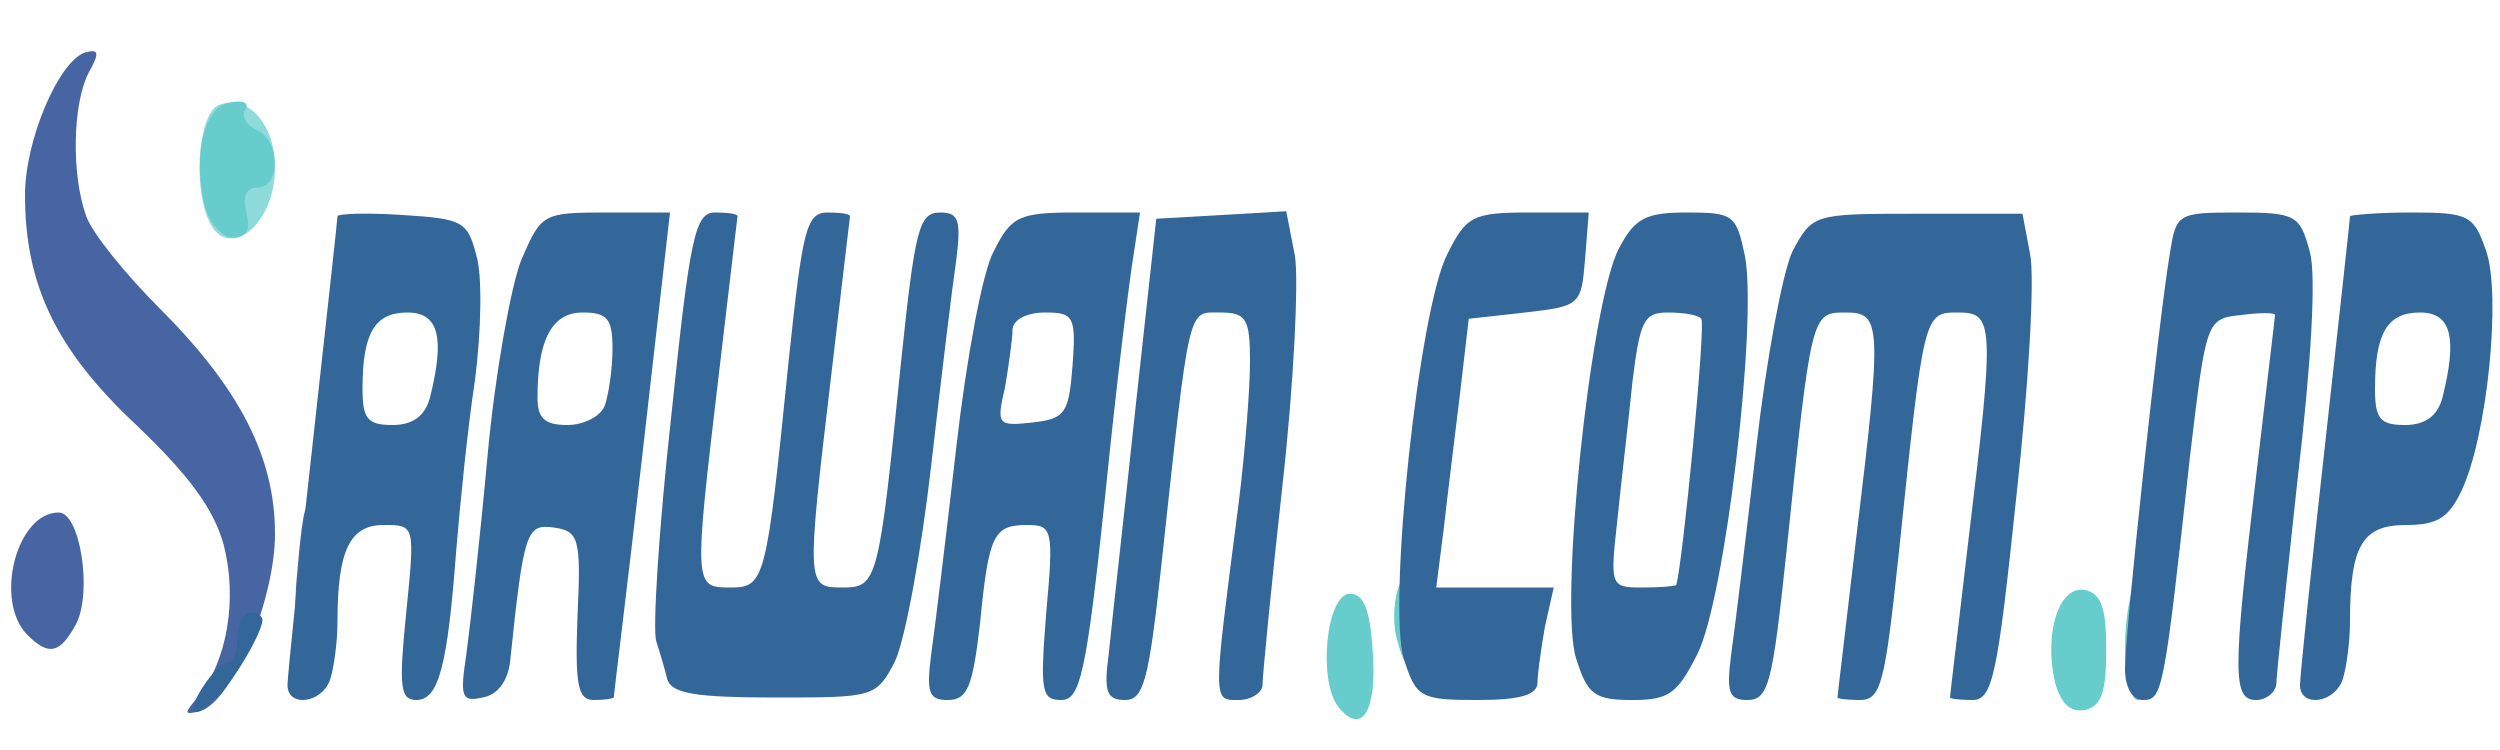
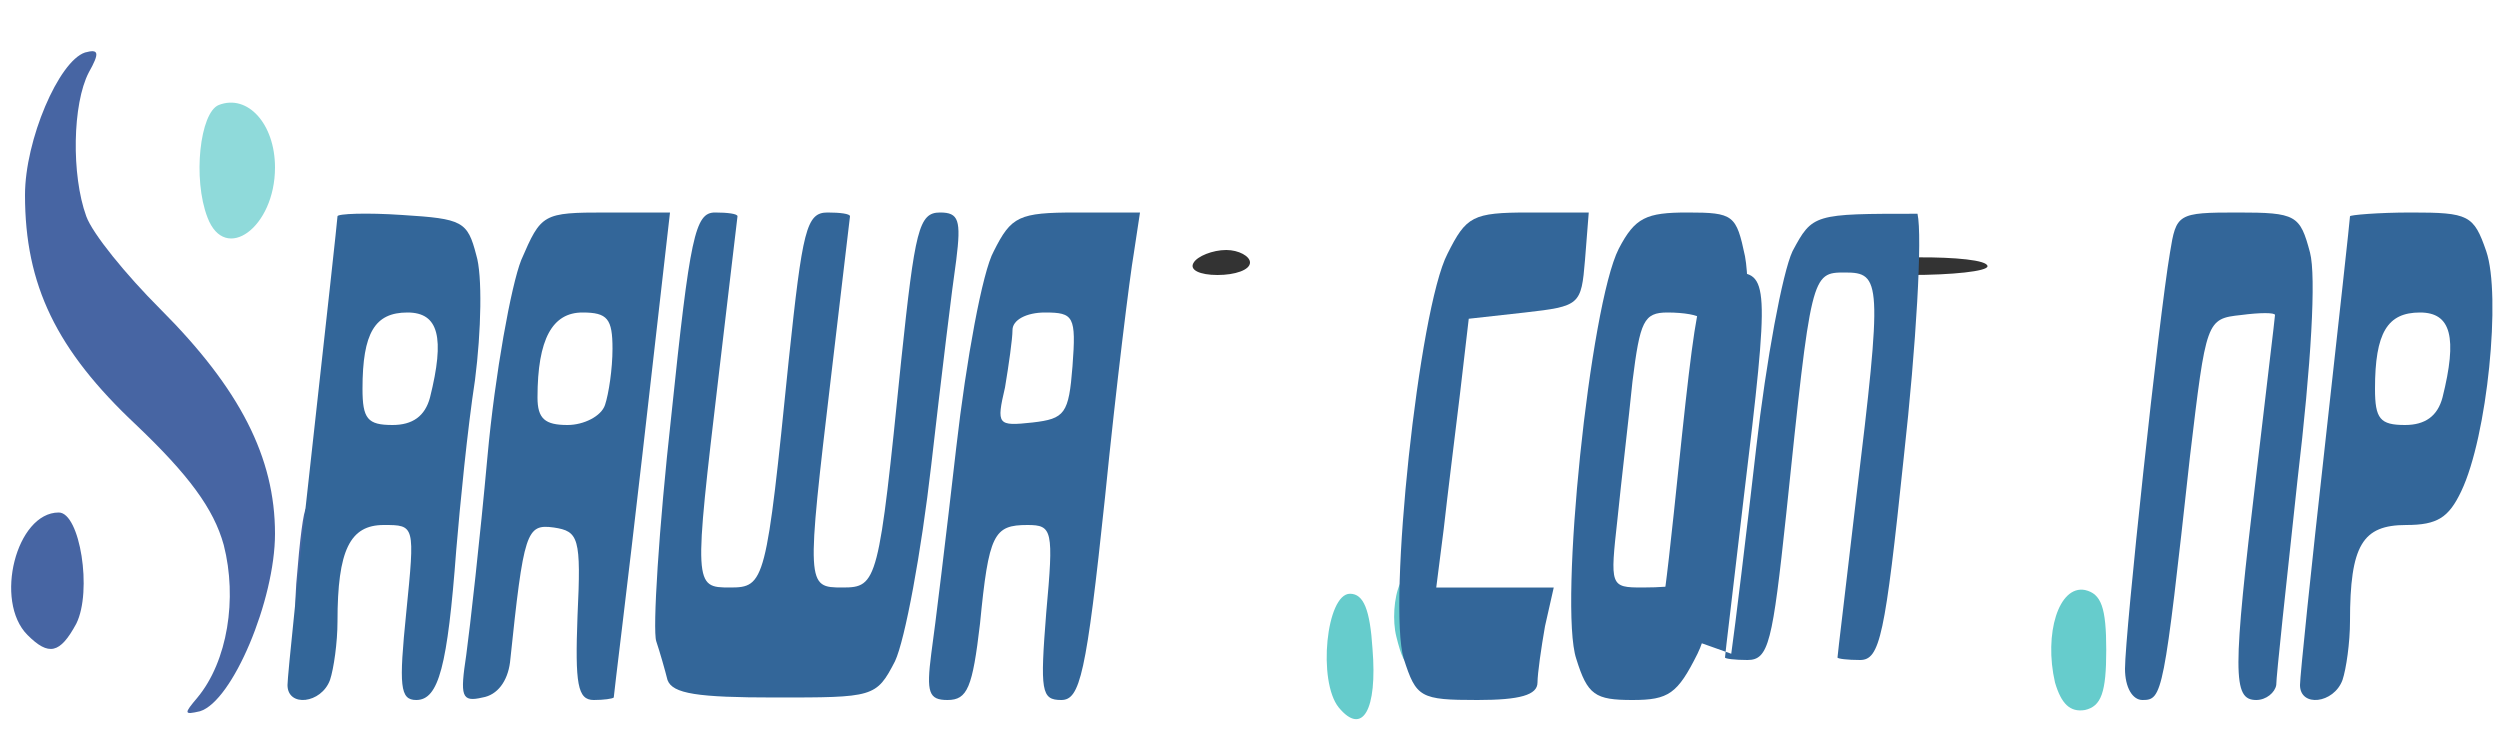
<svg xmlns="http://www.w3.org/2000/svg" version="1.0" width="200px" height="60px" viewBox="0 0 200 60" preserveAspectRatio="xMidYMid meet">
  <rect x="0" y="0" width="200" height="60" fill="#333333" stroke="none" />
  <g fill="#ffffff">
    <path d="M0 30 l0 -30 100 0 100 0 0 30 0 30 -100 0 -100 0 0 -30z m67.8 21.1 c0.2 -0.7 -1.7 -1.1 -5.7 -1.1 -5.3 0 -7.1 0.6 -5.7 2.1 0.9 0.9 11 0.1 11.4 -1z m52.2 0.4 c0 -0.8 -0.9 -1.5 -2 -1.5 -1.1 0 -2 0.7 -2 1.5 0 0.8 0.9 1.5 2 1.5 1.1 0 2 -0.7 2 -1.5z m12 -0.6 c0 -0.5 -0.7 -0.9 -1.5 -0.9 -0.9 0 -1.2 0.6 -0.9 1.5 0.6 1.5 2.4 1.1 2.4 -0.6z m-99 -12.9 c0 -0.5 -1.1 -1 -2.5 -1 -1.4 0 -2.5 0.5 -2.5 1 0 0.6 1.1 1 2.5 1 1.4 0 2.5 -0.4 2.5 -1z m15 0 c0 -0.5 -1.3 -1 -3 -1 -1.6 0 -3 0.5 -3 1 0 0.6 1.4 1 3 1 1.7 0 3 -0.4 3 -1z m37 0 c0 -0.5 -1.1 -1 -2.4 -1 -1.4 0 -2.8 0.5 -3.1 1 -0.4 0.6 0.7 1 2.4 1 1.7 0 3.1 -0.4 3.1 -1z m108 0 c0 -0.5 -0.9 -1 -2 -1 -1.1 0 -2 0.5 -2 1 0 0.6 0.9 1 2 1 1.1 0 2 -0.4 2 -1z m-158.5 -17 c-0.3 -0.5 -1.5 -1 -2.6 -1 -1 0 -1.9 0.5 -1.9 1 0 0.6 1.2 1 2.6 1 1.4 0 2.3 -0.4 1.9 -1z m15.5 0 c0 -0.5 -0.9 -1 -2 -1 -1.1 0 -2 0.5 -2 1 0 0.6 0.9 1 2 1 1.1 0 2 -0.4 2 -1z m37 0 c0 -0.5 -0.6 -1 -1.4 -1 -0.8 0 -1.8 0.5 -2.1 1 -0.3 0.6 0.3 1 1.4 1 1.2 0 2.1 -0.4 2.1 -1z m13 0 c0 -0.5 -0.9 -1 -1.9 -1 -1.1 0 -2.3 0.5 -2.6 1 -0.4 0.6 0.5 1 1.9 1 1.4 0 2.6 -0.4 2.6 -1z m23.5 0 c0.3 -0.5 -0.3 -1 -1.4 -1 -1.2 0 -2.1 0.5 -2.1 1 0 0.6 0.6 1 1.4 1 0.8 0 1.8 -0.4 2.1 -1z m35.5 0.3 c0 -1 -10.7 -0.9 -11.7 0 -0.3 0.4 2.1 0.7 5.5 0.7 3.4 0 6.2 -0.3 6.2 -0.7z m22 -0.3 c0 -0.5 -0.9 -1 -2 -1 -1.1 0 -2 0.5 -2 1 0 0.6 0.9 1 2 1 1.1 0 2 -0.4 2 -1z m14 0 c0 -0.5 -0.9 -1 -2 -1 -1.1 0 -2 0.5 -2 1 0 0.6 0.9 1 2 1 1.1 0 2 -0.4 2 -1z" />
  </g>
  <g fill="#d6f1f1">
 </g>
  <g fill="#c9d6e4">
 </g>
  <g fill="#8fdada">
    <path d="M16.6 17.4 c-1.2 -3.1 -0.6 -8.4 0.9 -9 2.3 -0.9 4.5 1.5 4.5 5 0 4.8 -4 7.7 -5.4 4z" />
  </g>
  <g fill="#a1b8d0">
 </g>
  <g fill="#66cccc">
    <path d="M107.1 56.6 c-1.7 -2.1 -1 -9.1 0.9 -9.1 1.1 0 1.6 1.3 1.8 4.4 0.4 4.9 -0.8 7 -2.7 4.7z" />
    <path d="M164.4 54.6 c-0.9 -3.9 0.3 -7.8 2.4 -7.4 1.3 0.3 1.7 1.4 1.7 4.8 0 3.4 -0.4 4.5 -1.7 4.8 -1.2 0.2 -1.9 -0.5 -2.4 -2.2z" />
-     <path d="M170 51.8 c0 -2.4 0.5 -5 1 -5.8 0.7 -1.1 1 0.2 1 4.3 0 3.1 -0.4 5.7 -1 5.7 -0.5 0 -1 -1.9 -1 -4.2z" />
    <path d="M111.7 50.9 c-0.3 -1.2 -0.2 -3.1 0.3 -4.2 0.7 -1.8 0.9 -1.4 0.9 2.1 0.1 4.6 -0.4 5.4 -1.2 2.1z" />
-     <path d="M16.4 16.6 c-1 -4.1 -0.1 -8.1 2 -8.4 1 -0.2 1.6 0 1.2 0.6 -0.3 0.5 0.1 1.2 0.9 1.6 1.9 0.7 2 4.6 0.1 4.6 -0.9 0 -1.2 0.7 -0.9 2 0.4 1.4 0 2 -1.1 2 -0.8 0 -1.8 -1.1 -2.2 -2.4z" />
  </g>
  <g fill="#4765a3">
    <path d="M15.8 55.8 c2.4 -2.9 3.2 -7.9 2.1 -12.2 -0.8 -2.9 -2.8 -5.6 -7 -9.6 -6.4 -6 -8.9 -11.2 -8.9 -18.4 0 -4.4 2.7 -10.7 4.8 -11.4 1.1 -0.3 1.2 0 0.3 1.6 -1.3 2.5 -1.4 8.2 -0.2 11.5 0.5 1.4 3.2 4.7 5.9 7.4 6.4 6.4 9.2 11.9 9.2 18 0 5.3 -3.4 13.4 -6 14.2 -1.3 0.3 -1.3 0.2 -0.2 -1.1z" />
    <path d="M2.2 50.8 c-2.7 -2.7 -0.9 -9.8 2.5 -9.8 1.7 0 2.7 6.3 1.4 8.9 -1.3 2.4 -2.2 2.6 -3.9 0.9z" />
    <path d="M23.7 46.7 c0.6 -7.5 1.1 -8.1 1.2 -1.5 0.1 3.1 -0.3 5.9 -0.7 6.2 -0.5 0.3 -0.7 -1.8 -0.5 -4.7z" />
  </g>
  <g fill="#336699">
-     <path d="M16.2 55 c0.7 -1.1 1.6 -2 2 -2 0.5 0 0.8 -0.9 0.8 -2 0 -1.1 0.5 -2 1 -2 0.6 0 1 0.3 1 0.6 0 0.9 -2.2 4.8 -3.6 6.1 -1.9 2 -2.6 1.5 -1.2 -0.7z" />
    <path d="M23 54.8 c0 -0.7 0.9 -9.4 2 -19.2 1.1 -9.9 2 -18.1 2 -18.3 0 -0.2 2.3 -0.3 5.2 -0.1 4.8 0.3 5.2 0.5 5.9 3.2 0.5 1.6 0.4 6.1 -0.1 10 -0.6 3.9 -1.2 10 -1.5 13.6 -0.7 9.3 -1.4 12 -3.2 12 -1.3 0 -1.4 -1.1 -0.8 -7 0.7 -7 0.7 -7 -1.8 -7 -2.7 0 -3.7 2 -3.7 7.7 0 1.7 -0.3 3.8 -0.6 4.7 -0.7 1.9 -3.4 2.2 -3.4 0.4z m11.4 -23 c1.2 -4.8 0.7 -6.8 -1.8 -6.8 -2.6 0 -3.6 1.6 -3.6 6.1 0 2.4 0.4 2.9 2.4 2.9 1.6 0 2.6 -0.7 3 -2.2z" />
    <path d="M37.3 52.4 c0.3 -2.2 1.1 -9.3 1.7 -15.9 0.6 -6.6 1.9 -13.7 2.7 -15.7 1.6 -3.7 1.7 -3.8 6.8 -3.8 l5.1 0 -2.2 19.3 c-1.2 10.5 -2.3 19.3 -2.3 19.5 -0.1 0.1 -0.8 0.2 -1.6 0.2 -1.3 0 -1.5 -1.3 -1.3 -6.7 0.3 -6.3 0.1 -6.8 -1.9 -7.1 -2.2 -0.3 -2.4 0.3 -3.5 10.8 -0.2 1.5 -1 2.6 -2.2 2.8 -1.7 0.4 -1.8 -0.1 -1.3 -3.4z m11.1 -20 c0.3 -0.9 0.6 -2.9 0.6 -4.5 0 -2.4 -0.4 -2.9 -2.4 -2.9 -2.4 0 -3.6 2.1 -3.6 6.8 0 1.7 0.6 2.2 2.4 2.2 1.3 0 2.7 -0.7 3 -1.6z" />
    <path d="M53.4 54.4 c-0.2 -0.8 -0.6 -2.2 -0.9 -3.1 -0.3 -0.9 0.2 -9 1.2 -18 1.5 -14.4 1.9 -16.3 3.5 -16.3 1 0 1.8 0.1 1.8 0.3 0 0.1 -0.7 5.8 -1.5 12.7 -2 16.9 -2 17 0.9 17 2.8 0 2.9 -0.4 4.7 -18.2 1.1 -10.4 1.4 -11.8 3.1 -11.8 1 0 1.8 0.1 1.8 0.3 0 0.1 -0.7 5.8 -1.5 12.7 -2 16.9 -2 17 0.9 17 2.8 0 2.9 -0.4 4.7 -18.2 1.1 -10.4 1.4 -11.8 3.1 -11.8 1.5 0 1.7 0.6 1.3 3.8 -0.3 2 -1.2 9.4 -2 16.4 -0.8 7 -2.1 14 -2.9 15.7 -1.5 2.9 -1.7 2.9 -9.6 2.9 -6.2 0 -8.2 -0.3 -8.6 -1.4z" />
    <path d="M74.5 52.3 c0.3 -2.1 1.2 -9.5 2 -16.5 0.8 -7 2.1 -14.1 3 -15.7 1.4 -2.8 2 -3.1 6.6 -3.1 l5.1 0 -0.5 3.3 c-0.3 1.7 -1.4 10.5 -2.3 19.5 -1.5 14.2 -2 16.2 -3.5 16.2 -1.6 0 -1.7 -0.7 -1.2 -7 0.6 -6.6 0.5 -7 -1.5 -7 -2.7 0 -3.1 0.7 -3.8 7.9 -0.6 5.1 -1 6.1 -2.6 6.1 -1.5 0 -1.7 -0.6 -1.3 -3.7z m11.3 -23 c0.3 -4 0.1 -4.3 -2.2 -4.3 -1.5 0 -2.6 0.6 -2.6 1.4 0 0.7 -0.3 2.8 -0.6 4.6 -0.7 3 -0.6 3.1 2.2 2.8 2.6 -0.3 2.9 -0.7 3.2 -4.5z" />
-     <path d="M88.7 52.3 c0.2 -2.1 1.2 -10.8 2.1 -19.3 l1.7 -15.5 5.2 -0.3 5.2 -0.3 0.7 3.6 c0.3 2 -0.1 10.3 -1 18.3 -0.9 8.1 -1.6 15.3 -1.6 16 0 0.6 -0.9 1.2 -1.9 1.2 -2.1 0 -2.1 0.4 0 -15.8 0.5 -4 0.9 -9.1 0.9 -11.3 0 -3.4 -0.3 -3.9 -2.4 -3.9 -2.6 0 -2.4 -0.9 -4.7 20.3 -1 9.1 -1.4 10.7 -2.9 10.7 -1.5 0 -1.7 -0.7 -1.3 -3.7z" />
    <path d="M112.3 52.7 c-1.3 -4.3 1.2 -28 3.5 -32.4 1.5 -3 2 -3.3 6.5 -3.3 l4.8 0 -0.3 3.8 c-0.3 3.6 -0.4 3.7 -4.8 4.2 l-4.5 0.5 -0.7 6 c-0.4 3.3 -1 8.1 -1.3 10.8 l-0.6 4.7 4.7 0 4.7 0 -0.7 3.1 c-0.3 1.7 -0.6 3.8 -0.6 4.5 0 1 -1.4 1.4 -4.8 1.4 -4.6 0 -4.9 -0.2 -5.9 -3.3z" />
    <path d="M126.1 52.7 c-1.4 -4.2 1.1 -28.3 3.4 -32.8 1.3 -2.5 2.2 -2.9 5.5 -2.9 3.7 0 3.9 0.2 4.6 3.5 1 5.4 -1.6 27.4 -3.8 31.8 -1.6 3.2 -2.3 3.7 -5.2 3.7 -3 0 -3.6 -0.4 -4.5 -3.3z m8 -5.9 c0.5 -1.6 2.4 -21 2 -21.3 -0.2 -0.3 -1.4 -0.5 -2.7 -0.5 -1.9 0 -2.2 0.7 -2.8 5.5 -0.3 3 -0.9 8 -1.2 11 -0.6 5.4 -0.6 5.5 2 5.5 1.4 0 2.6 -0.1 2.7 -0.2z" />
-     <path d="M138.5 52.3 c0.3 -2.1 1.2 -9.5 2 -16.5 0.8 -7 2.1 -14 2.9 -15.7 1.6 -3 1.7 -3 10 -3 l8.4 0 0.6 3.2 c0.4 1.8 -0.1 10.5 -1.1 19.5 -1.5 14.3 -1.9 16.2 -3.5 16.2 -1 0 -1.8 -0.1 -1.8 -0.2 0 -0.2 0.7 -5.9 1.5 -12.8 2.1 -17.3 2 -18 -0.9 -18 -2.7 0 -2.7 0.1 -4.7 19.3 -1.1 10.3 -1.4 11.7 -3.1 11.7 -1 0 -1.8 -0.1 -1.8 -0.2 0 -0.2 0.7 -5.9 1.5 -12.8 2.1 -17.3 2 -18 -0.9 -18 -2.7 0 -2.7 0.1 -4.7 19.3 -1.1 10.3 -1.4 11.7 -3.1 11.7 -1.5 0 -1.7 -0.6 -1.3 -3.7z" />
+     <path d="M138.5 52.3 c0.3 -2.1 1.2 -9.5 2 -16.5 0.8 -7 2.1 -14 2.9 -15.7 1.6 -3 1.7 -3 10 -3 c0.4 1.8 -0.1 10.5 -1.1 19.5 -1.5 14.3 -1.9 16.2 -3.5 16.2 -1 0 -1.8 -0.1 -1.8 -0.2 0 -0.2 0.7 -5.9 1.5 -12.8 2.1 -17.3 2 -18 -0.9 -18 -2.7 0 -2.7 0.1 -4.7 19.3 -1.1 10.3 -1.4 11.7 -3.1 11.7 -1 0 -1.8 -0.1 -1.8 -0.2 0 -0.2 0.7 -5.9 1.5 -12.8 2.1 -17.3 2 -18 -0.9 -18 -2.7 0 -2.7 0.1 -4.7 19.3 -1.1 10.3 -1.4 11.7 -3.1 11.7 -1.5 0 -1.7 -0.6 -1.3 -3.7z" />
    <path d="M170 53.5 c0 -2.8 2.7 -28 3.6 -33.3 0.5 -3.1 0.6 -3.2 5.4 -3.2 4.7 0 5 0.2 5.8 3.2 0.5 1.9 0.1 8.9 -1 18.2 -0.9 8.3 -1.7 15.7 -1.7 16.4 -0.1 0.6 -0.8 1.2 -1.6 1.2 -1.9 0 -1.9 -2.1 0 -18 0.8 -6.9 1.5 -12.6 1.5 -12.8 0 -0.2 -1.2 -0.2 -2.7 0 -2.8 0.3 -2.8 0.4 -4.1 11.3 -2.1 19.1 -2.2 19.5 -3.8 19.5 -0.8 0 -1.4 -1 -1.4 -2.5z" />
    <path d="M184 54.8 c0 -0.7 0.9 -9.4 2 -19.2 1.1 -9.9 2 -18.1 2 -18.3 0 -0.1 2.2 -0.3 4.9 -0.3 4.6 0 5 0.2 6 3.1 1.2 3.5 0.1 14.8 -2 19.2 -1 2.1 -1.9 2.7 -4.4 2.7 -3.5 0 -4.5 1.6 -4.5 7.7 0 1.7 -0.3 3.8 -0.6 4.7 -0.7 1.9 -3.4 2.2 -3.4 0.4z m11.4 -23 c1.2 -4.8 0.7 -6.8 -1.8 -6.8 -2.6 0 -3.6 1.6 -3.6 6.1 0 2.4 0.4 2.9 2.4 2.9 1.6 0 2.6 -0.7 3 -2.2z" />
  </g>
</svg>